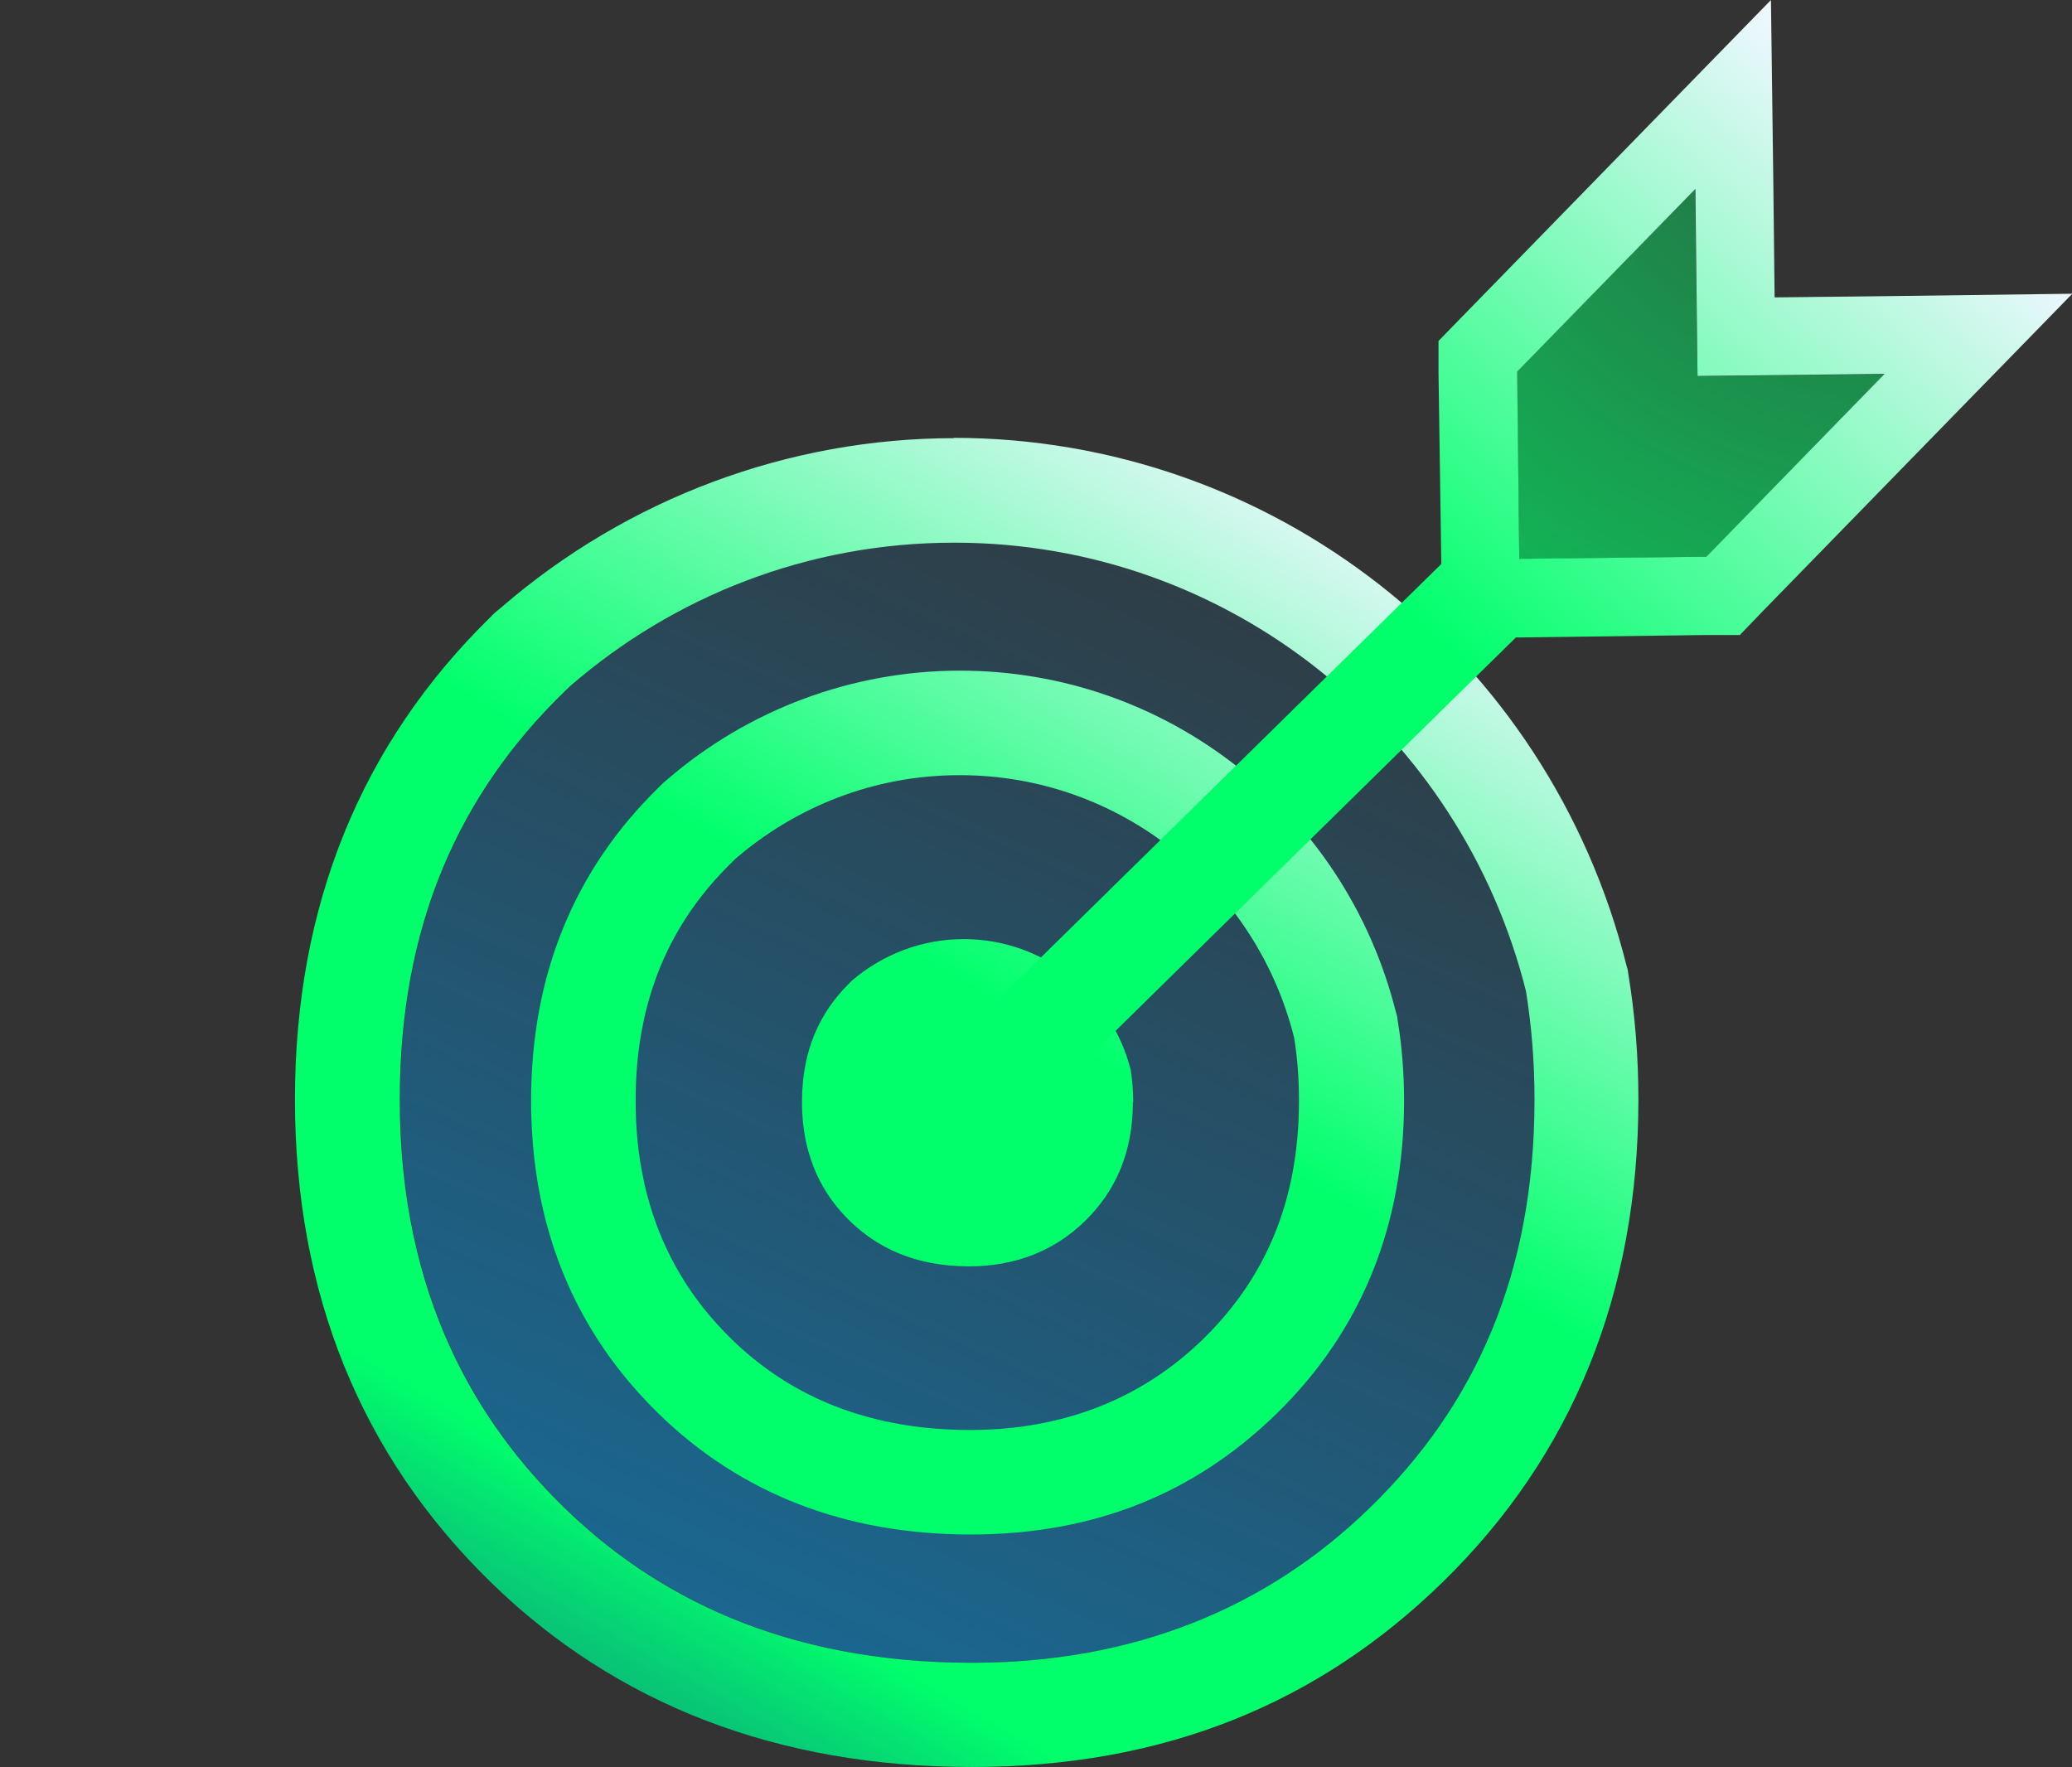
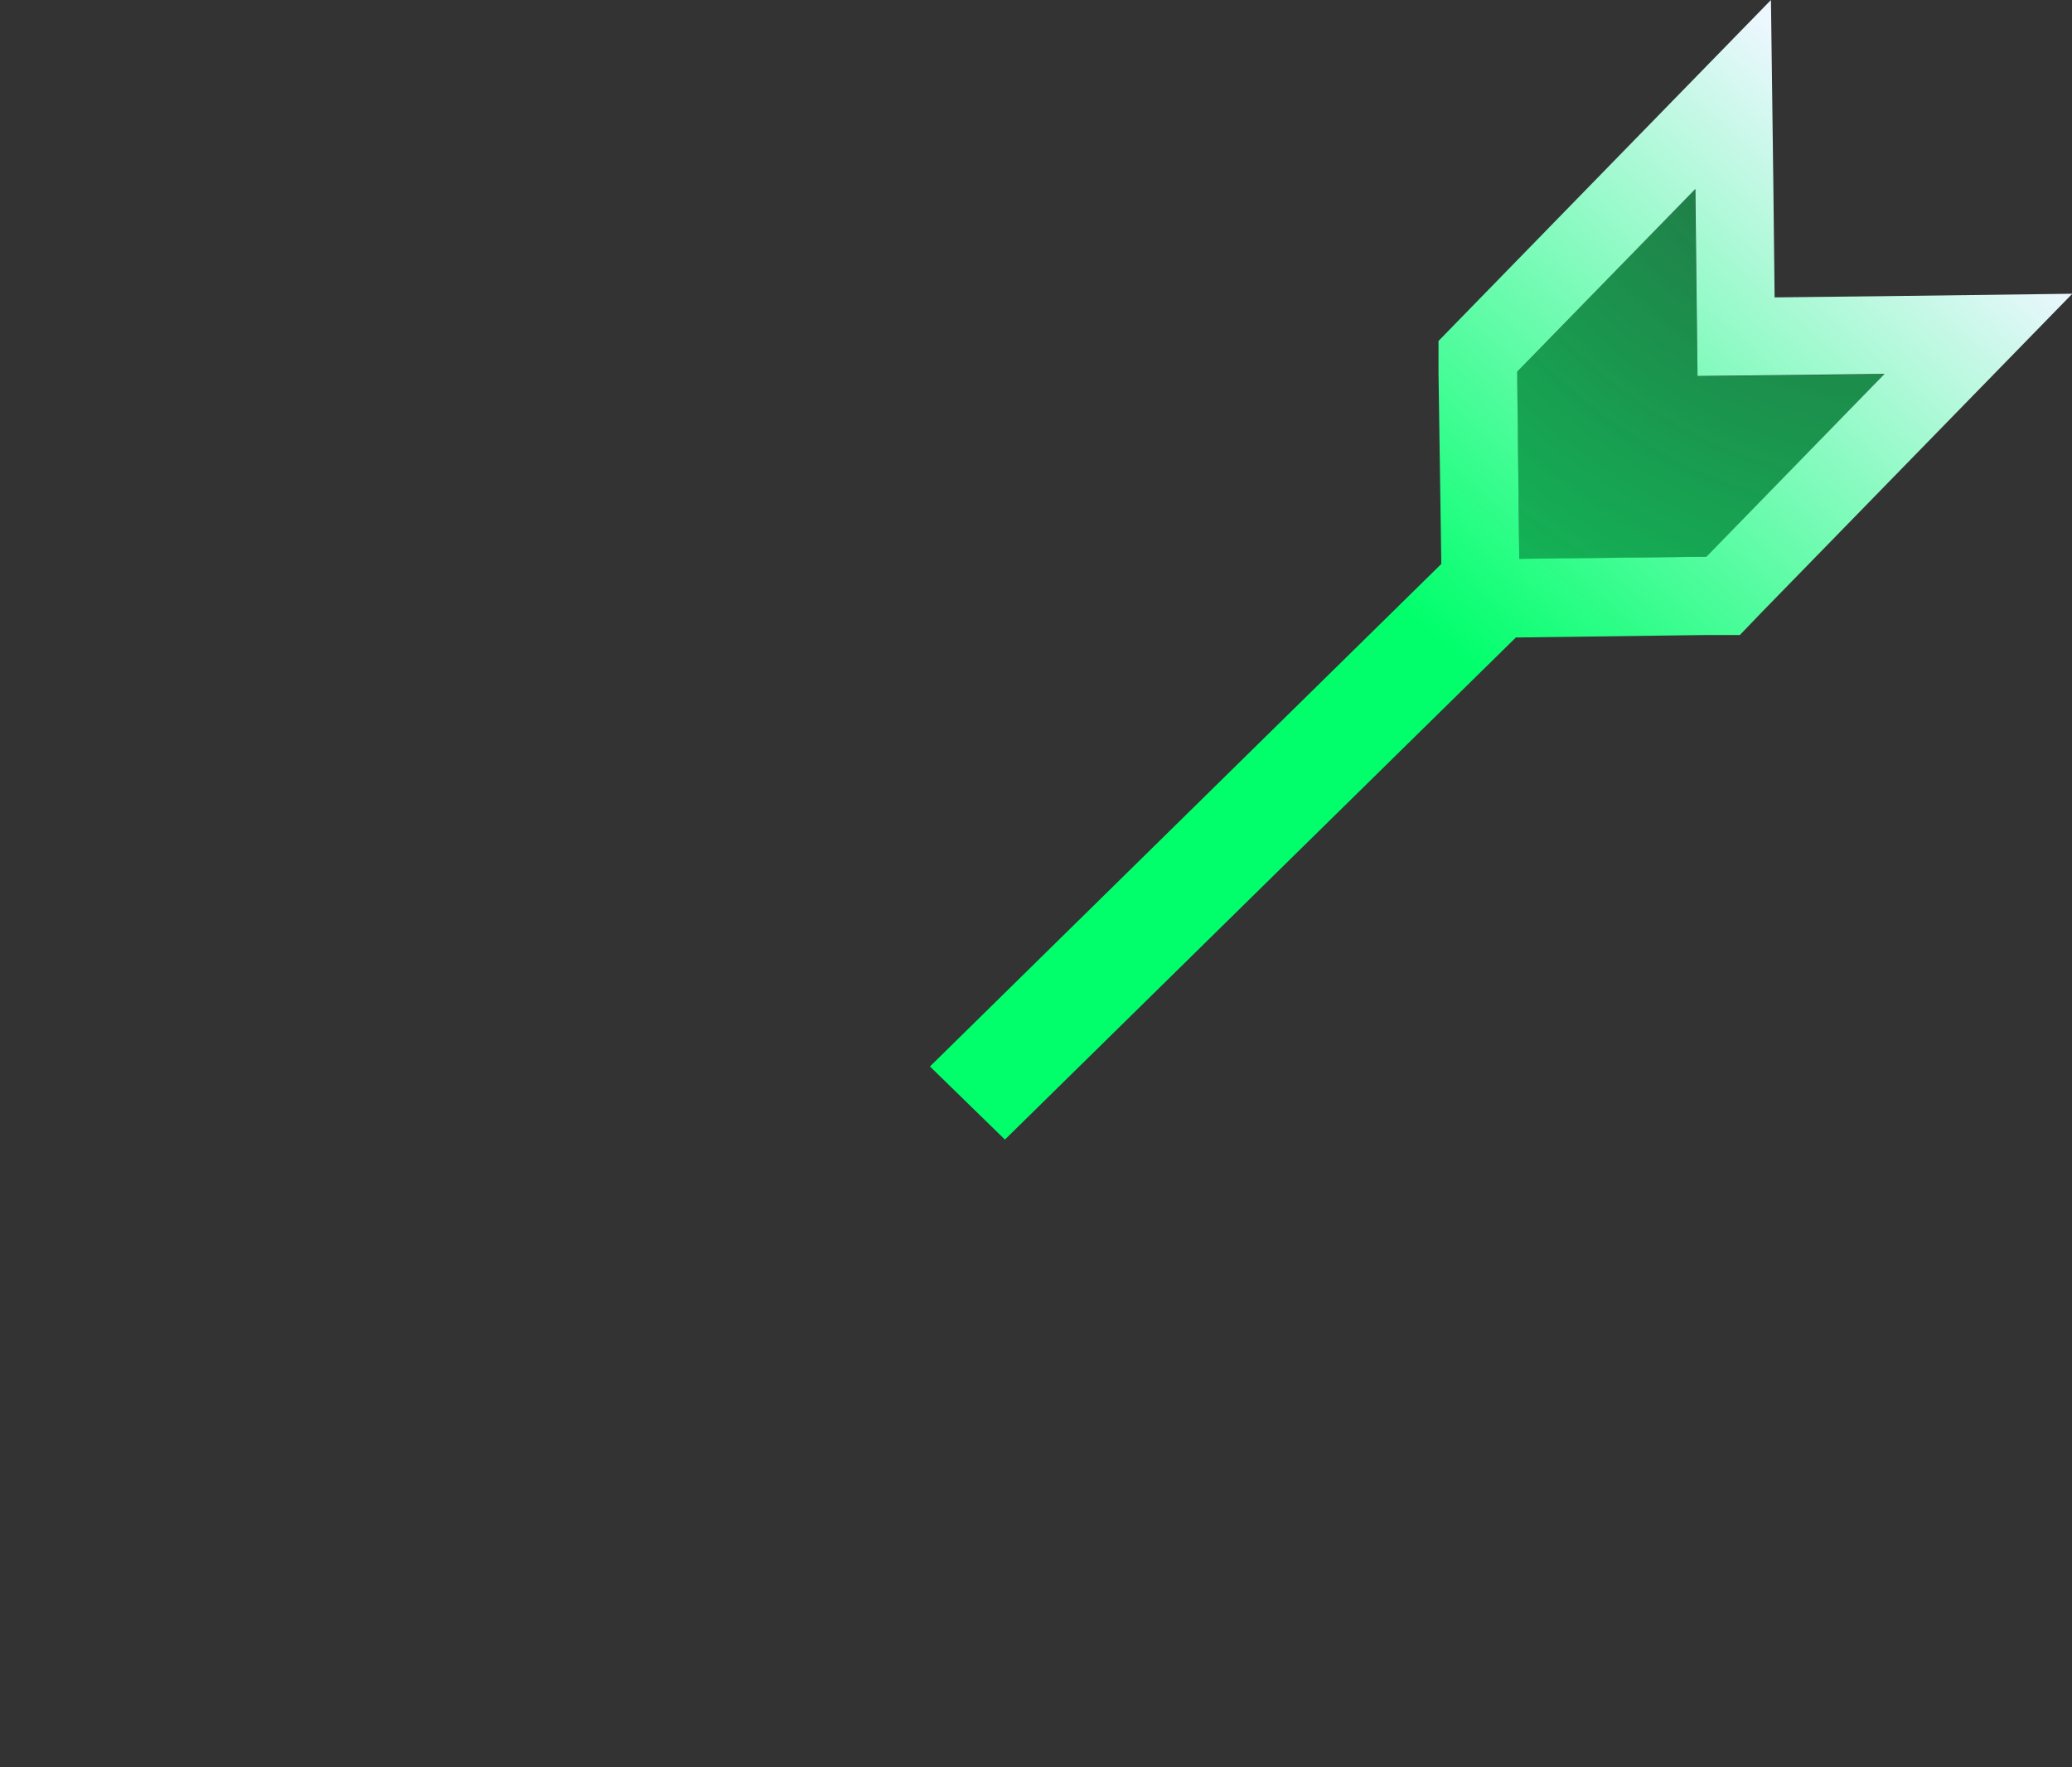
<svg xmlns="http://www.w3.org/2000/svg" xmlns:xlink="http://www.w3.org/1999/xlink" id="b" data-name="Icons" viewBox="0 0 68 58">
  <rect x="0" y="0" width="68" height="58" fill="#333333" stroke="none" />
  <defs>
    <style>
      .q {
        fill: url(#h);
      }

      .r {
        fill: url(#e);
      }

      .s {
        fill: url(#d);
      }

      .t {
        fill: url(#g);
      }

      .t, .u, .v {
        fill-rule: evenodd;
      }

      .u {
        fill: url(#f);
      }

      .v {
        fill: url(#c);
      }
    </style>
    <linearGradient id="c" x1="43.28" y1="9.96" x2="17.23" y2="68.97" gradientUnits="userSpaceOnUse">
      <stop offset="0" stop-color="#00a0f6" stop-opacity="0" />
      <stop offset="1" stop-color="#00a0f6" stop-opacity=".65" />
    </linearGradient>
    <linearGradient id="d" x1="43.59" y1="15.63" x2="9.47" y2="74.59" gradientUnits="userSpaceOnUse">
      <stop offset="0" stop-color="#edf7ff" />
      <stop offset=".3" stop-color="#00ff6b" />
      <stop offset=".6" stop-color="#00ff6b" />
      <stop offset="1" stop-color="#005cff" stop-opacity="0" />
    </linearGradient>
    <linearGradient id="e" x1="43.61" y1="15.64" x2="9.49" y2="74.6" xlink:href="#d" />
    <linearGradient id="f" x1="43.62" y1="15.65" x2="9.5" y2="74.6" xlink:href="#d" />
    <radialGradient id="g" cx="62.59" cy=".1" fx="62.59" fy=".1" r="52.52" gradientUnits="userSpaceOnUse">
      <stop offset="0" stop-color="#00ff6b" stop-opacity=".2" />
      <stop offset=".5" stop-color="#00ff6b" stop-opacity=".7" />
      <stop offset="1" stop-color="#00ff6b" stop-opacity=".65" />
    </radialGradient>
    <linearGradient id="h" x1="62.57" y1="4.69" x2="13.44" y2="61.22" xlink:href="#d" />
  </defs>
  <g>
    <g>
-       <path class="v" d="M50.37,36.09c0,5.74-1.96,10.04-5.39,13.38-3.43,3.35-7.84,5.1-13.07,5.1-6.21,0-10.45-2.23-13.39-5.1-2.78-2.71-5.39-6.85-5.39-13.38,0-5.74,1.96-10.04,5.39-13.38.07-.07.14-.13.21-.2,3.38-2.93,7.78-4.7,12.59-4.7,9.05,0,16.64,6.26,18.76,14.72.18,1.12.28,2.3.28,3.56Z" />
-       <path class="s" d="M31.32,17.81c9.05,0,16.64,6.26,18.76,14.72.18,1.12.28,2.3.28,3.56,0,5.74-1.96,10.04-5.39,13.38-3.43,3.35-7.84,5.1-13.07,5.1-6.21,0-10.45-2.23-13.39-5.1-2.78-2.71-5.39-6.85-5.39-13.38,0-5.74,1.96-10.04,5.39-13.38.07-.07.14-.13.21-.2,3.38-2.93,7.78-4.7,12.59-4.7M31.32,14.38c-5.44,0-10.71,1.97-14.84,5.53l-.06.05-.06.05-.05.04c-.07.06-.14.12-.2.19-4.26,4.16-6.43,9.49-6.43,15.84s2.16,11.68,6.42,15.84c4.13,4.03,9.44,6.07,15.79,6.07s11.39-2.1,15.46-6.07c4.26-4.16,6.42-9.49,6.42-15.84,0-1.39-.11-2.78-.33-4.11l-.02-.14-.04-.14c-2.56-10.2-11.64-17.32-22.09-17.32h0Z" />
+       <path class="v" d="M50.37,36.09Z" />
    </g>
-     <path class="r" d="M31.5,25.44c5.29,0,9.73,3.66,10.97,8.61.11.66.16,1.35.16,2.08,0,3.35-1.15,5.87-3.15,7.82s-4.58,2.98-7.64,2.98c-3.63,0-6.11-1.3-7.83-2.98-1.62-1.58-3.15-4.01-3.15-7.82,0-3.35,1.15-5.87,3.15-7.82.04-.04.08-.08.12-.12,1.98-1.71,4.55-2.75,7.36-2.75M31.5,22.01c-3.52,0-6.94,1.27-9.61,3.58l-.06.05-.06.05h0c-.05.05-.1.1-.15.15-2.78,2.71-4.19,6.17-4.19,10.28s1.41,7.57,4.19,10.28c2.69,2.62,6.13,3.96,10.23,3.96s7.38-1.37,10.04-3.96c2.78-2.71,4.19-6.17,4.19-10.28,0-.89-.07-1.78-.21-2.63l-.02-.14-.04-.14c-1.66-6.6-7.54-11.2-14.3-11.2h0Z" />
-     <path class="u" d="M37.18,36.16c0,1.67-.57,2.93-1.57,3.91-1,.98-2.29,1.49-3.81,1.49-1.81,0-3.05-.65-3.91-1.49-.81-.79-1.57-2-1.57-3.91,0-1.67.57-2.93,1.57-3.91.02-.02.04-.04.06-.06.99-.85,2.27-1.37,3.68-1.37,2.64,0,4.86,1.83,5.48,4.3.05.33.08.67.08,1.04Z" />
  </g>
  <polygon class="t" points="61.85 12.28 56 18.27 49.86 18.35 49.86 18.34 49.78 12.21 55.63 6.21 55.71 12.35 61.85 12.28" />
  <path class="q" d="M61.82,9.72l-3.58.04-.04-3.58-.08-6.18-4.32,4.43-5.85,6-.74.76v1.06s.09,6.13.09,6.13v.13s-16.78,16.49-16.78,16.49l2.46,2.4,16.77-16.48h.15s6.14-.08,6.14-.08h1.06s.74-.77.74-.77l5.85-6,4.32-4.43-6.18.08ZM56,18.27l-6.13.07h-.01s-.07-6.14-.07-6.14l5.85-6,.07,6.14,6.14-.07-5.85,6Z" />
</svg>